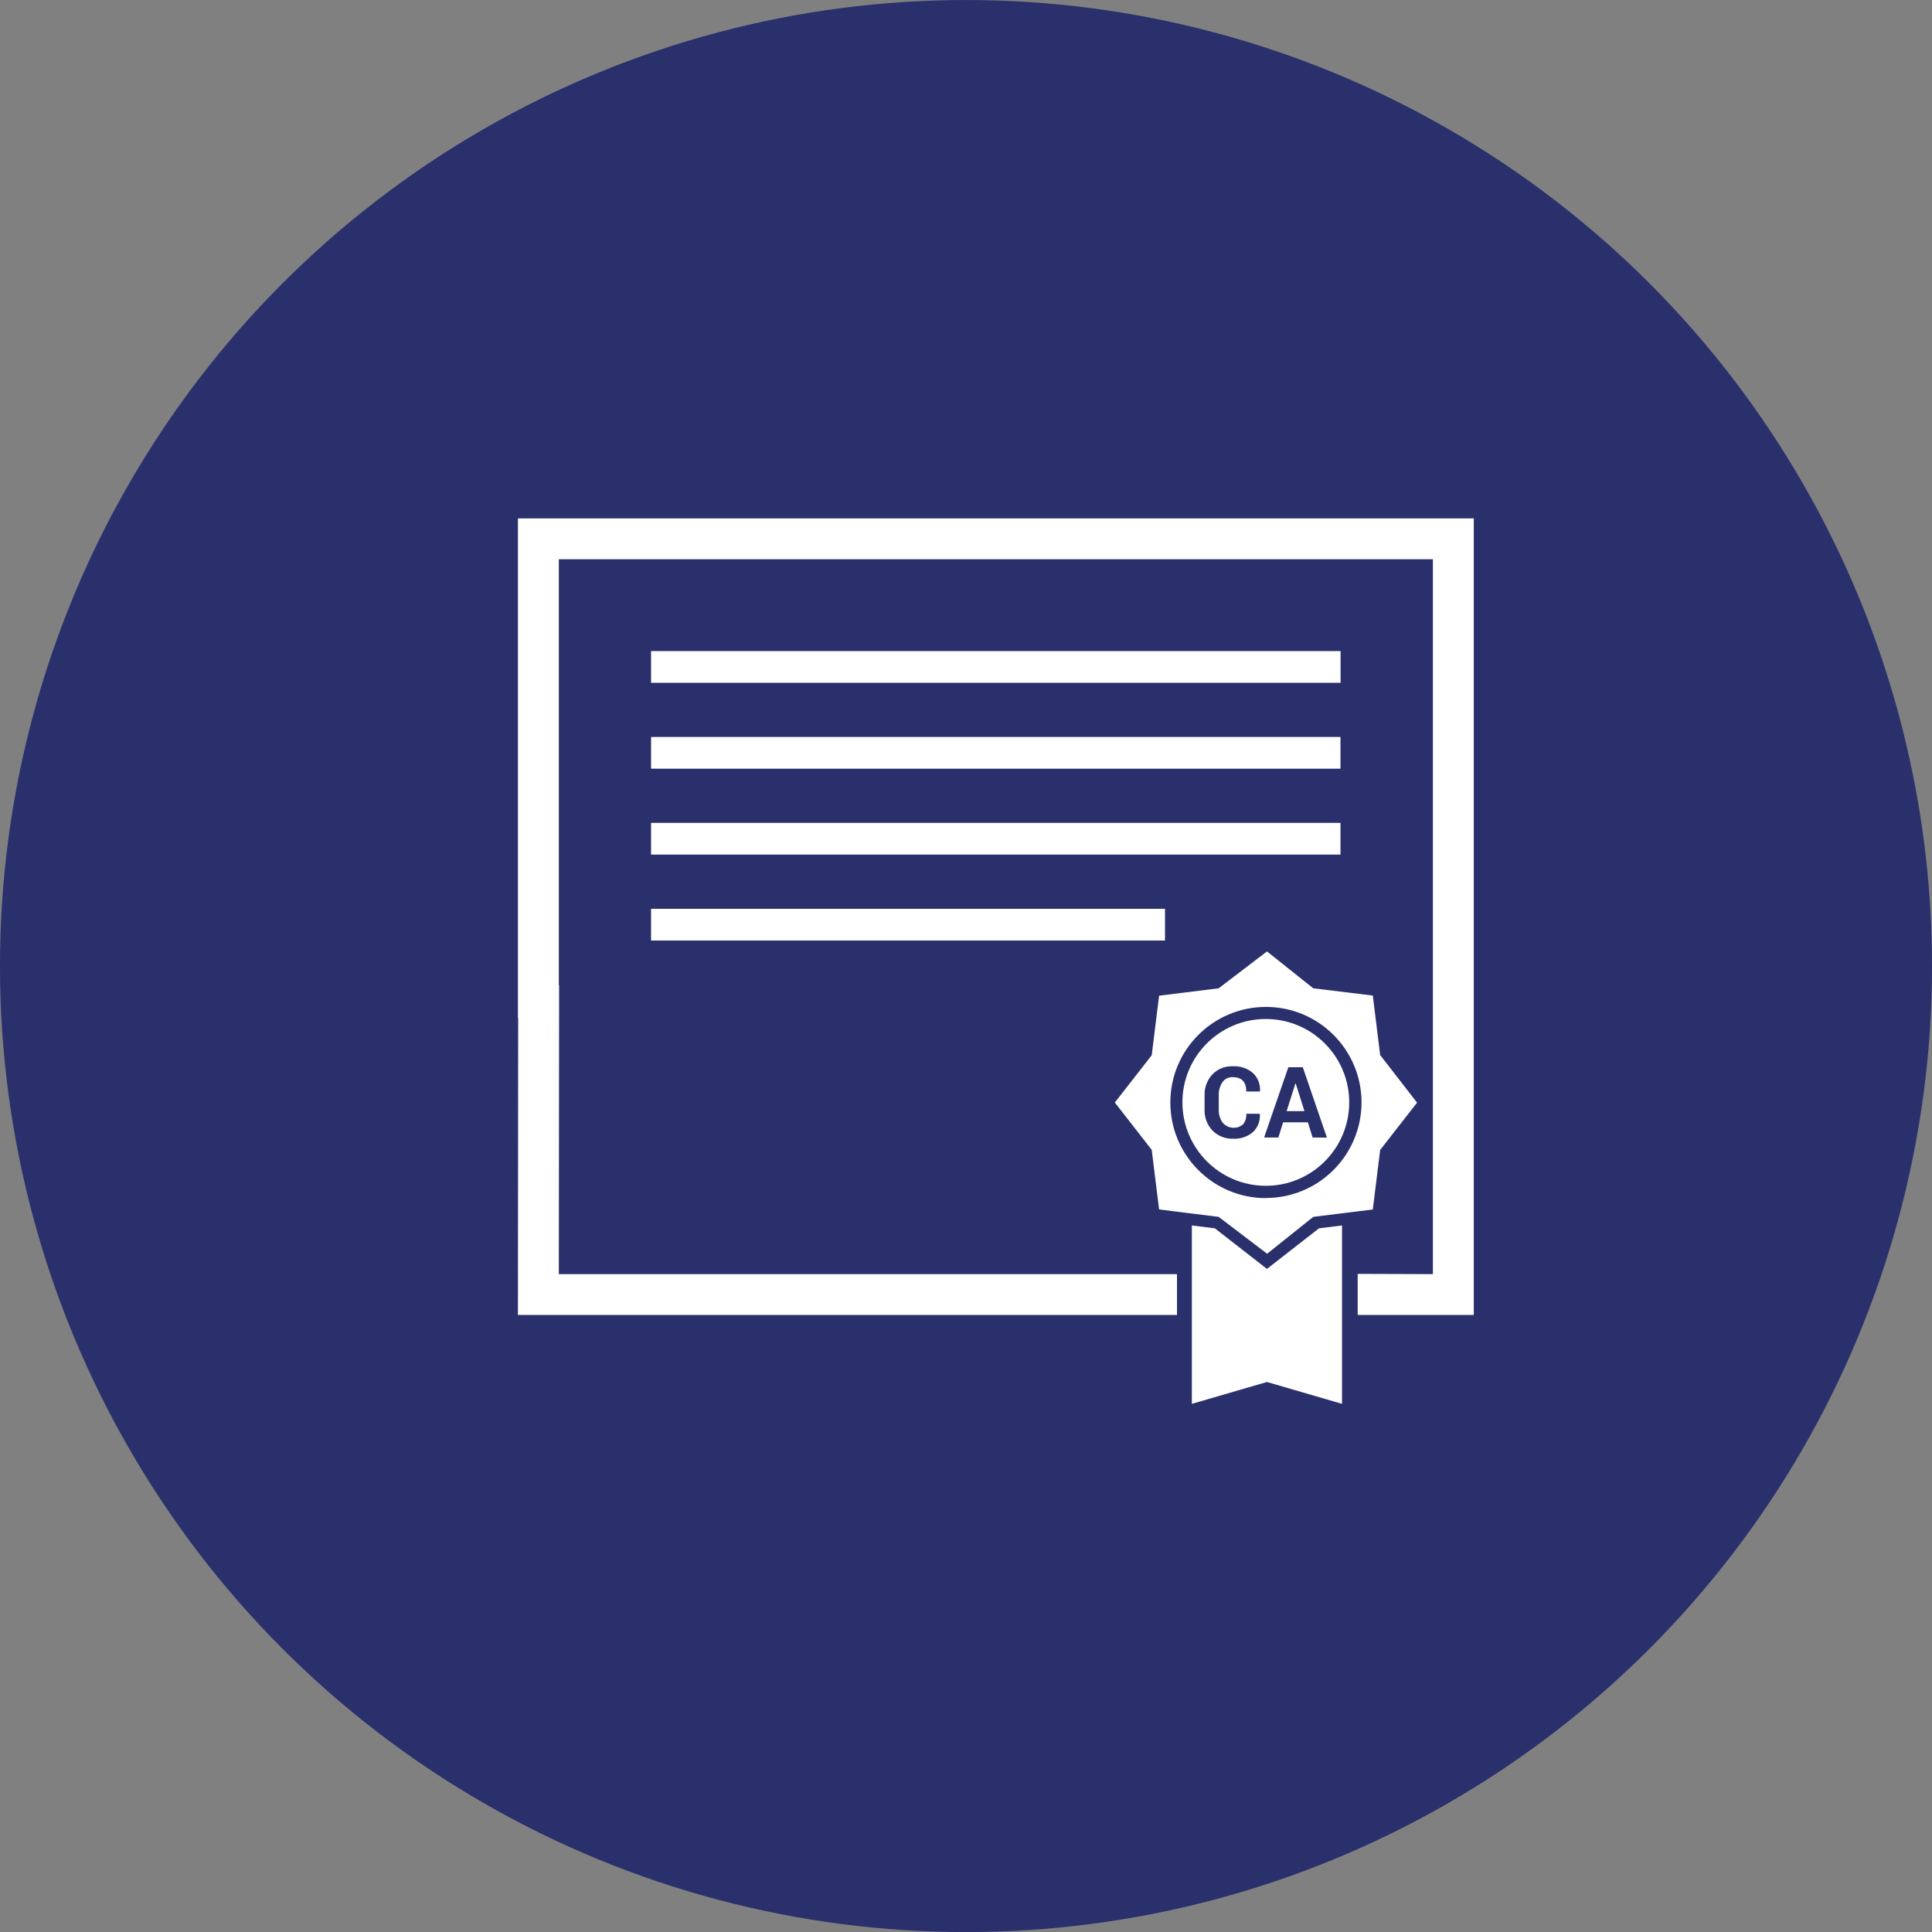
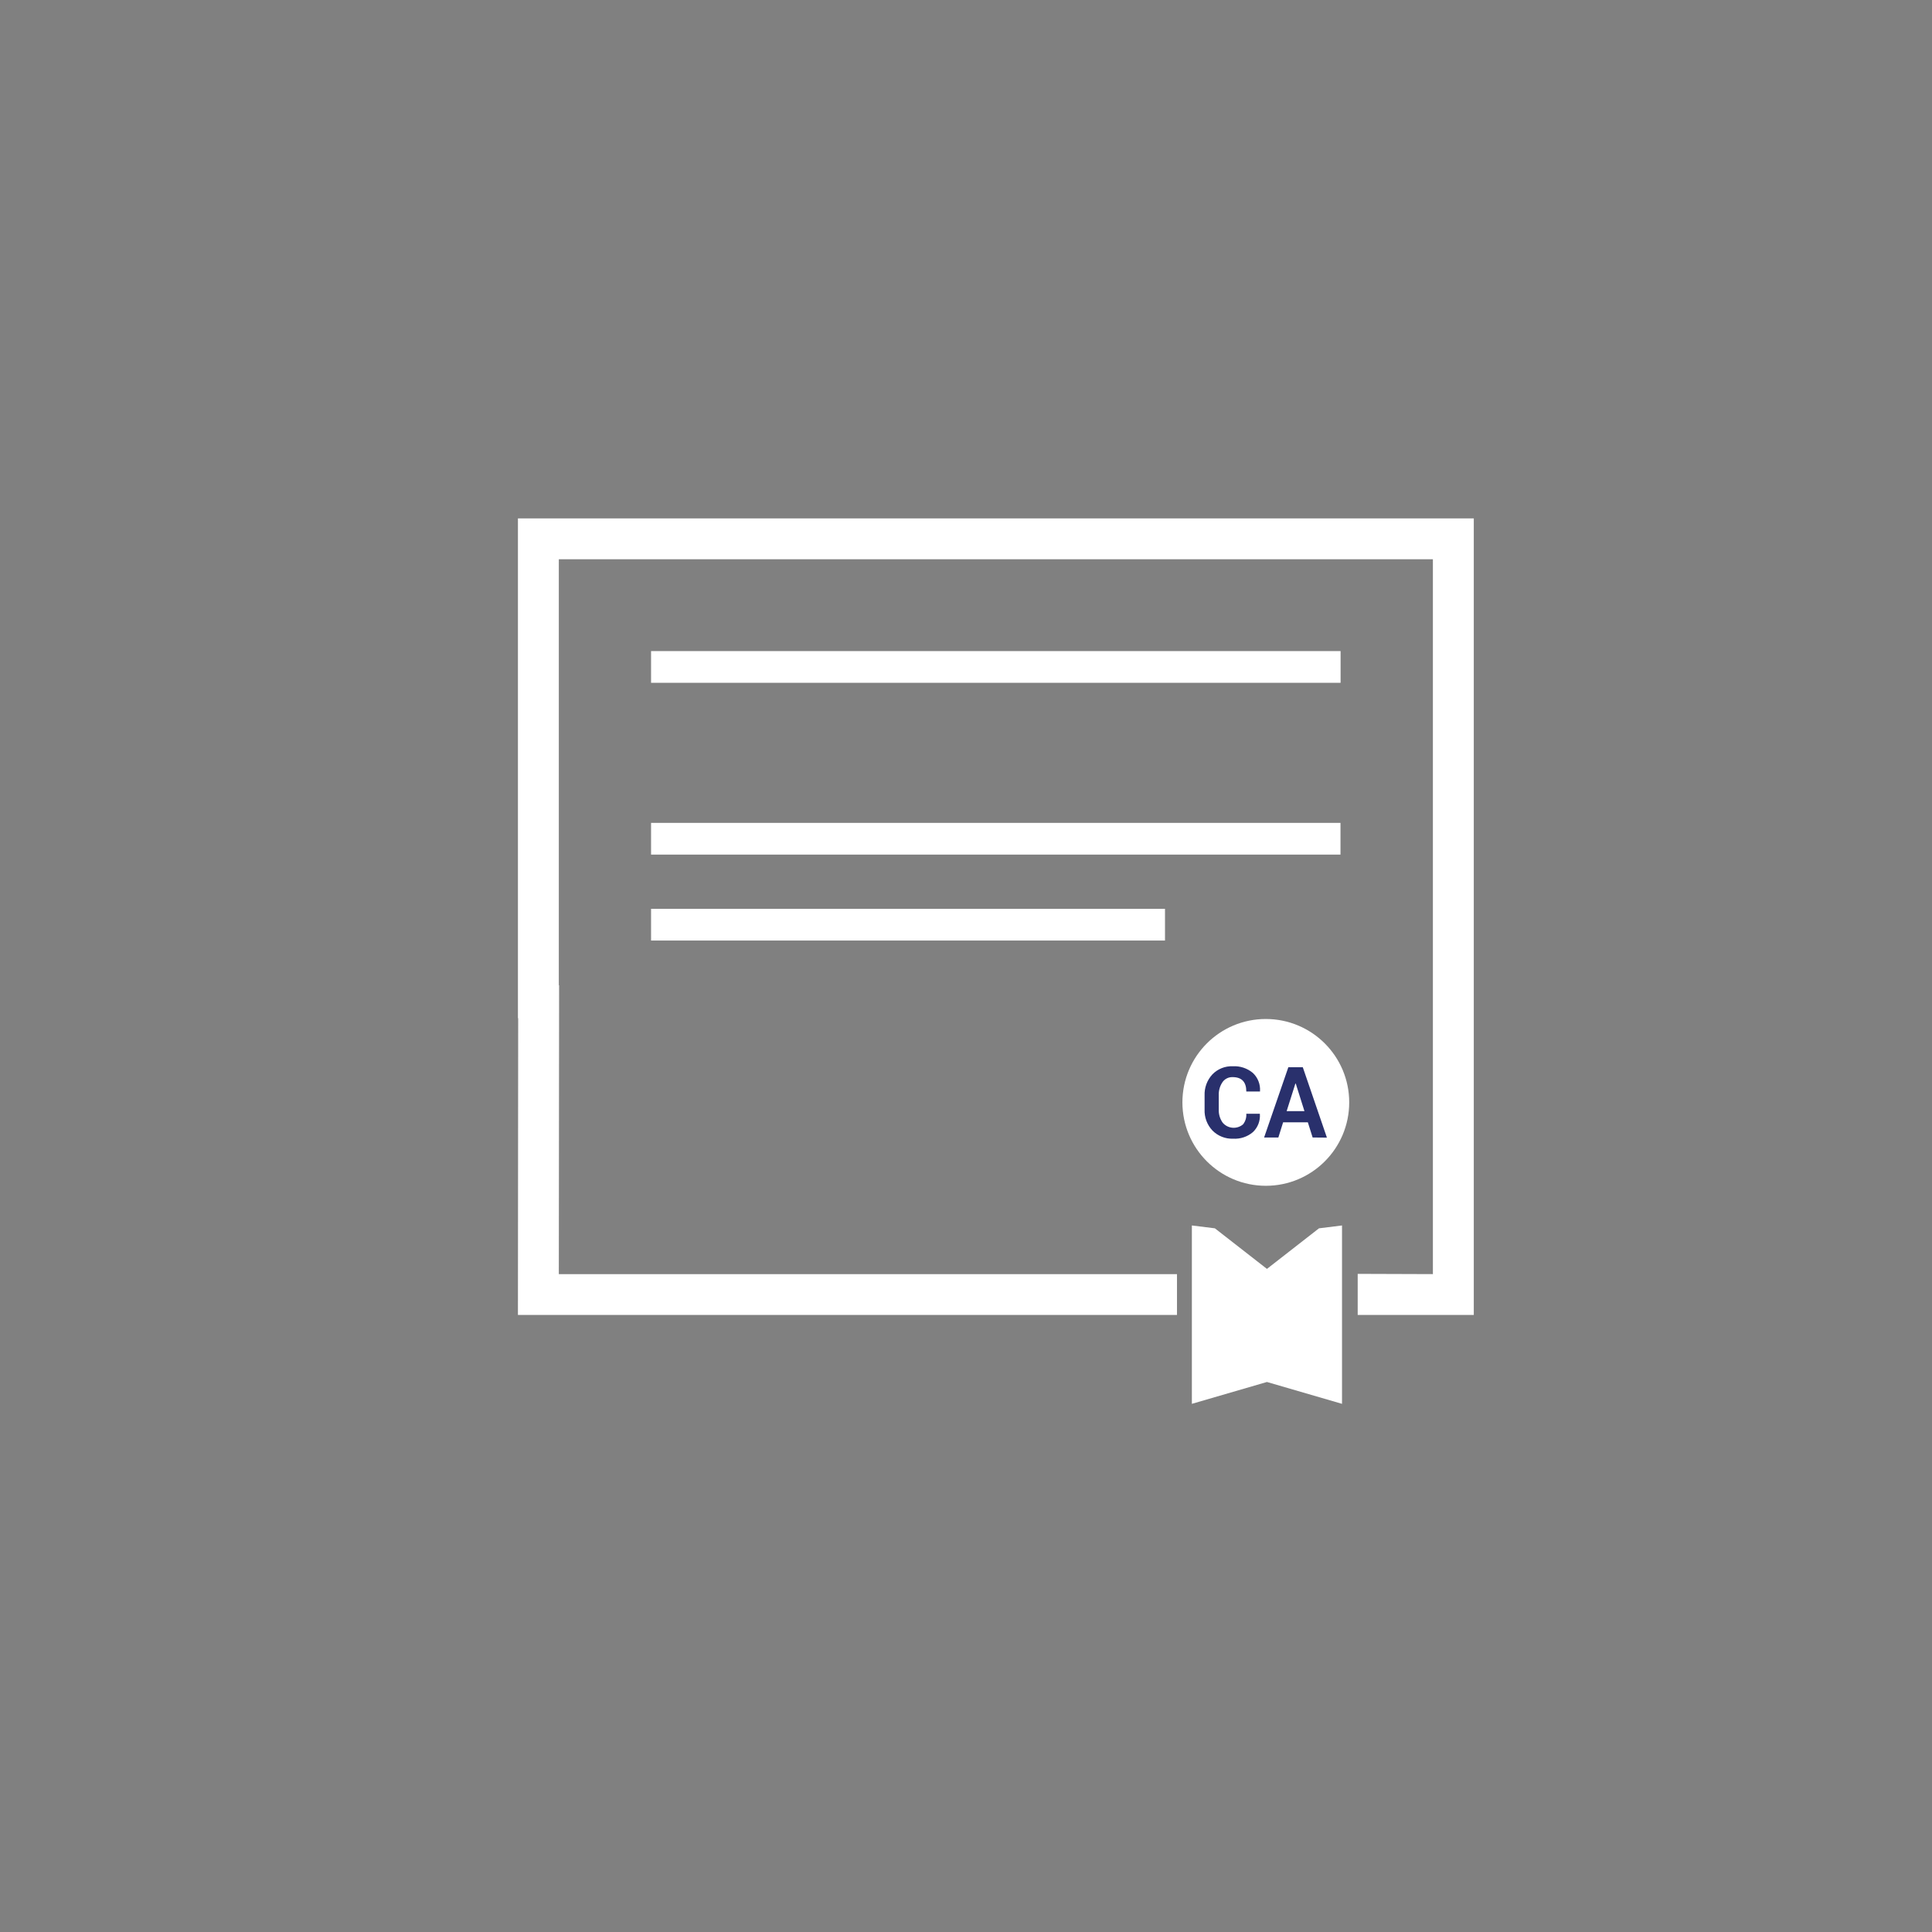
<svg xmlns="http://www.w3.org/2000/svg" version="1.1" id="Layer_1" x="0px" y="0px" width="77px" height="77.003px" viewBox="0 0 77 77.003" style="enable-background:new 0 0 77 77.003;" xml:space="preserve">
  <rect x="0" y="0" width="77" height="77.003" fill="#808080" stroke="none" />
  <style type="text/css">
	.st0{fill:#29306C;}
	.st1{fill:#FFFFFF;}
</style>
-   <circle class="st0" cx="38.5" cy="38.502" r="38.501" />
  <g id="Private_CAs">
    <polygon class="st1" points="20.642,20.661 20.642,40.581 20.652,40.581 20.642,52.408 26.958,52.408 46.909,52.408 46.909,50.78    28.587,50.78 26.958,50.78 22.272,50.78 22.283,39.27 22.272,39.266 22.272,22.289 57.108,22.289 57.108,50.78 54.111,50.77    54.111,52.408 58.738,52.408 58.738,20.661  " />
-     <path class="st1" d="M55.007,42.051l-0.294-2.373l-2.373-0.289l-1.844-1.47l-1.927,1.47l-2.373,0.294l-0.294,2.373l-1.47,1.885   l1.47,1.886l0.294,2.373l0.776,0.1l0.243,0.03l0.243,0.03l1.111,0.138l1.933,1.47l1.838-1.47l1.171-0.145l0.243-0.03l0.243-0.03   l0.716-0.089l0.294-2.373l1.47-1.885L55.007,42.051z M50.455,47.751c-2.104,0.001-3.81-1.705-3.811-3.809s1.705-3.81,3.809-3.811   c2.104-0.001,3.81,1.705,3.811,3.809c0,0,0,0.001,0,0.001c-0.004,2.101-1.708,3.803-3.809,3.805L50.455,47.751z" />
    <path class="st1" d="M50.448,47.26c1.836,0.001,3.324-1.487,3.325-3.323c0.001-1.836-1.487-3.324-3.323-3.325   c-1.836-0.001-3.324,1.487-3.325,3.323c0,0,0,0.001,0,0.001C47.127,45.771,48.613,47.258,50.448,47.26z" />
    <path class="st1" d="M52.568,48.955l-2.074,1.617l-2.075-1.617l-0.917-0.114v7.109l2.992-0.871l2.992,0.871v-7.109L52.568,48.955z" />
    <rect x="25.948" y="25.949" class="st1" width="27.481" height="1.264" />
-     <rect x="25.948" y="29.372" class="st1" width="27.477" height="1.264" />
    <rect x="25.948" y="32.796" class="st1" width="27.477" height="1.264" />
    <rect x="25.948" y="36.221" class="st1" width="20.483" height="1.264" />
-     <path class="st0" d="M49.671,44.389h0.541V44.4c0.021,0.269-0.08,0.533-0.275,0.719c-0.22,0.187-0.503,0.281-0.791,0.264   c-0.307,0.012-0.605-0.106-0.822-0.324c-0.214-0.226-0.328-0.53-0.315-0.841v-0.557c-0.012-0.31,0.099-0.611,0.309-0.839   c0.213-0.22,0.509-0.339,0.815-0.326c0.291-0.016,0.577,0.079,0.8,0.266c0.2,0.187,0.304,0.455,0.285,0.728v0.013h-0.546   c0-0.383-0.183-0.575-0.549-0.574c-0.159-0.005-0.309,0.07-0.4,0.2c-0.105,0.155-0.157,0.339-0.149,0.526v0.561   c-0.008,0.189,0.047,0.376,0.157,0.53c0.206,0.242,0.569,0.271,0.811,0.065c0.001-0.001,0.002-0.001,0.002-0.002   C49.637,44.69,49.683,44.54,49.671,44.389z" />
+     <path class="st0" d="M49.671,44.389h0.541V44.4c0.021,0.269-0.08,0.533-0.275,0.719c-0.22,0.187-0.503,0.281-0.791,0.264   c-0.307,0.012-0.605-0.106-0.822-0.324c-0.214-0.226-0.328-0.53-0.315-0.841v-0.557c-0.012-0.31,0.099-0.611,0.309-0.839   c0.213-0.22,0.509-0.339,0.815-0.326c0.291-0.016,0.577,0.079,0.8,0.266c0.2,0.187,0.304,0.455,0.285,0.728v0.013h-0.546   c0-0.383-0.183-0.575-0.549-0.574c-0.159-0.005-0.309,0.07-0.4,0.2c-0.105,0.155-0.157,0.339-0.149,0.526v0.561   c-0.008,0.189,0.047,0.376,0.157,0.53c0.206,0.242,0.569,0.271,0.811,0.065C49.637,44.69,49.683,44.54,49.671,44.389z" />
    <path class="st0" d="M52.315,45.335l-0.191-0.606h-0.985l-0.19,0.606h-0.568l0.966-2.8h0.576l0.961,2.805L52.315,45.335z    M51.628,43.185l-0.349,1.1h0.71l-0.347-1.1H51.628z" />
  </g>
</svg>